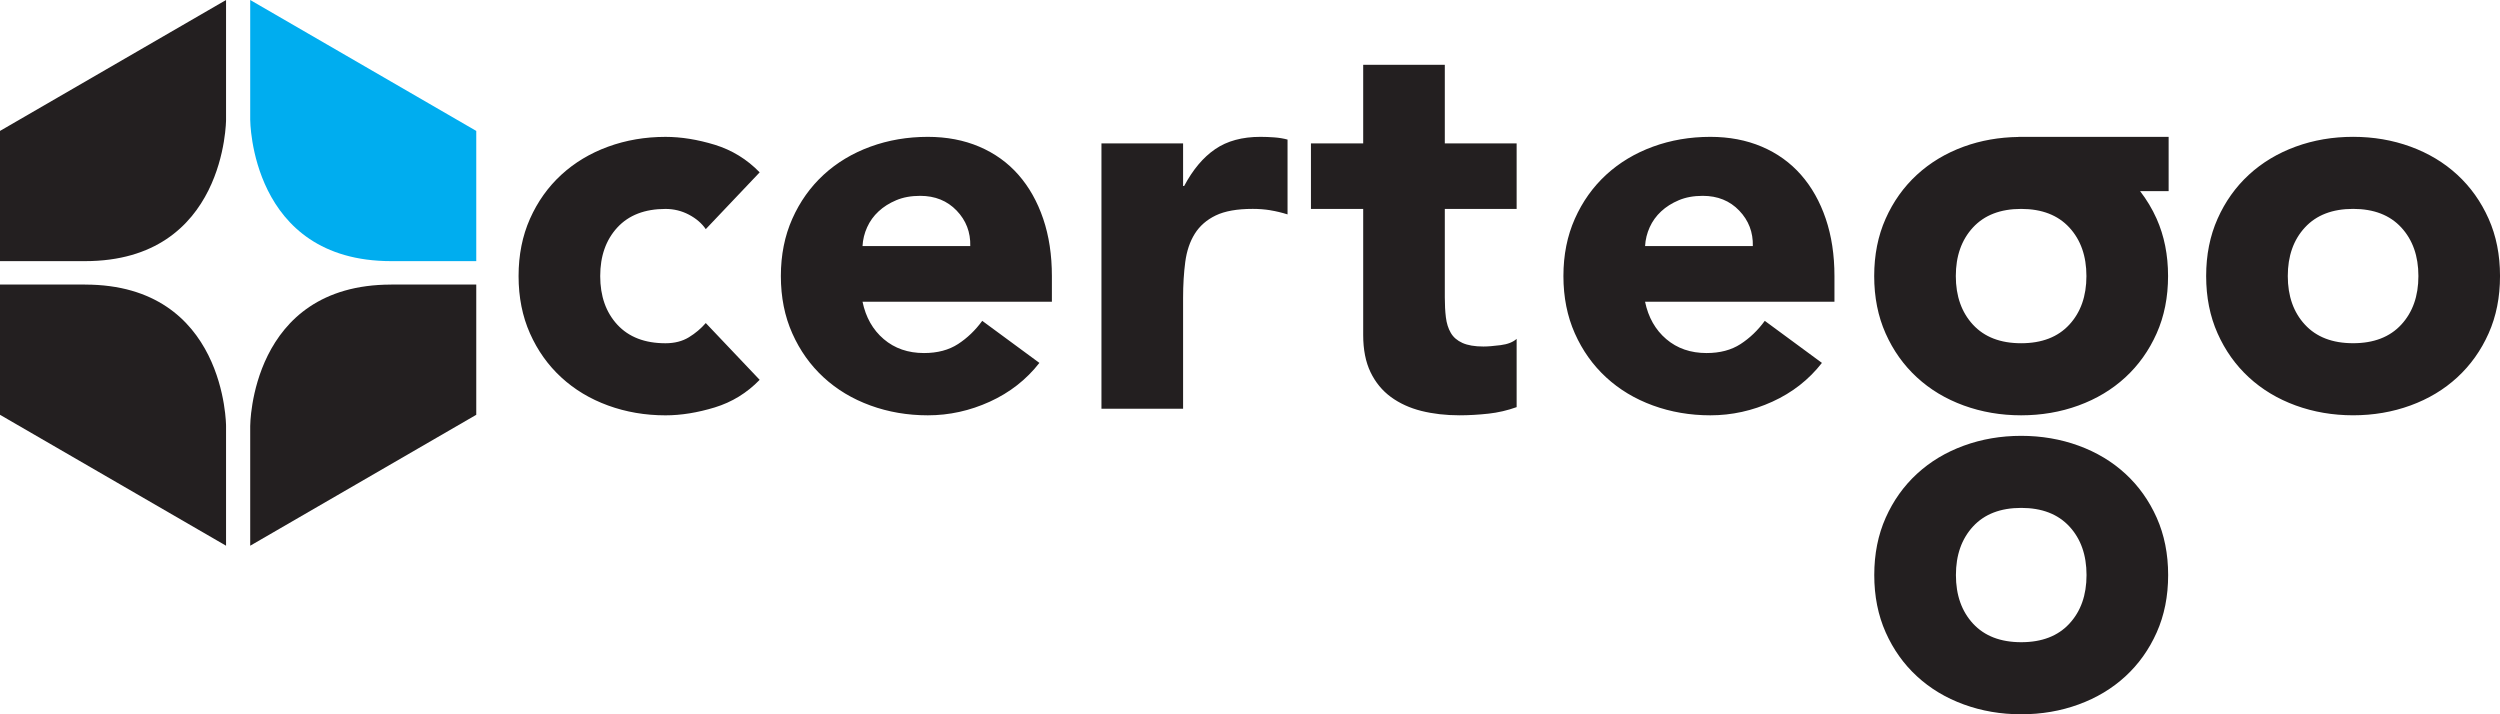
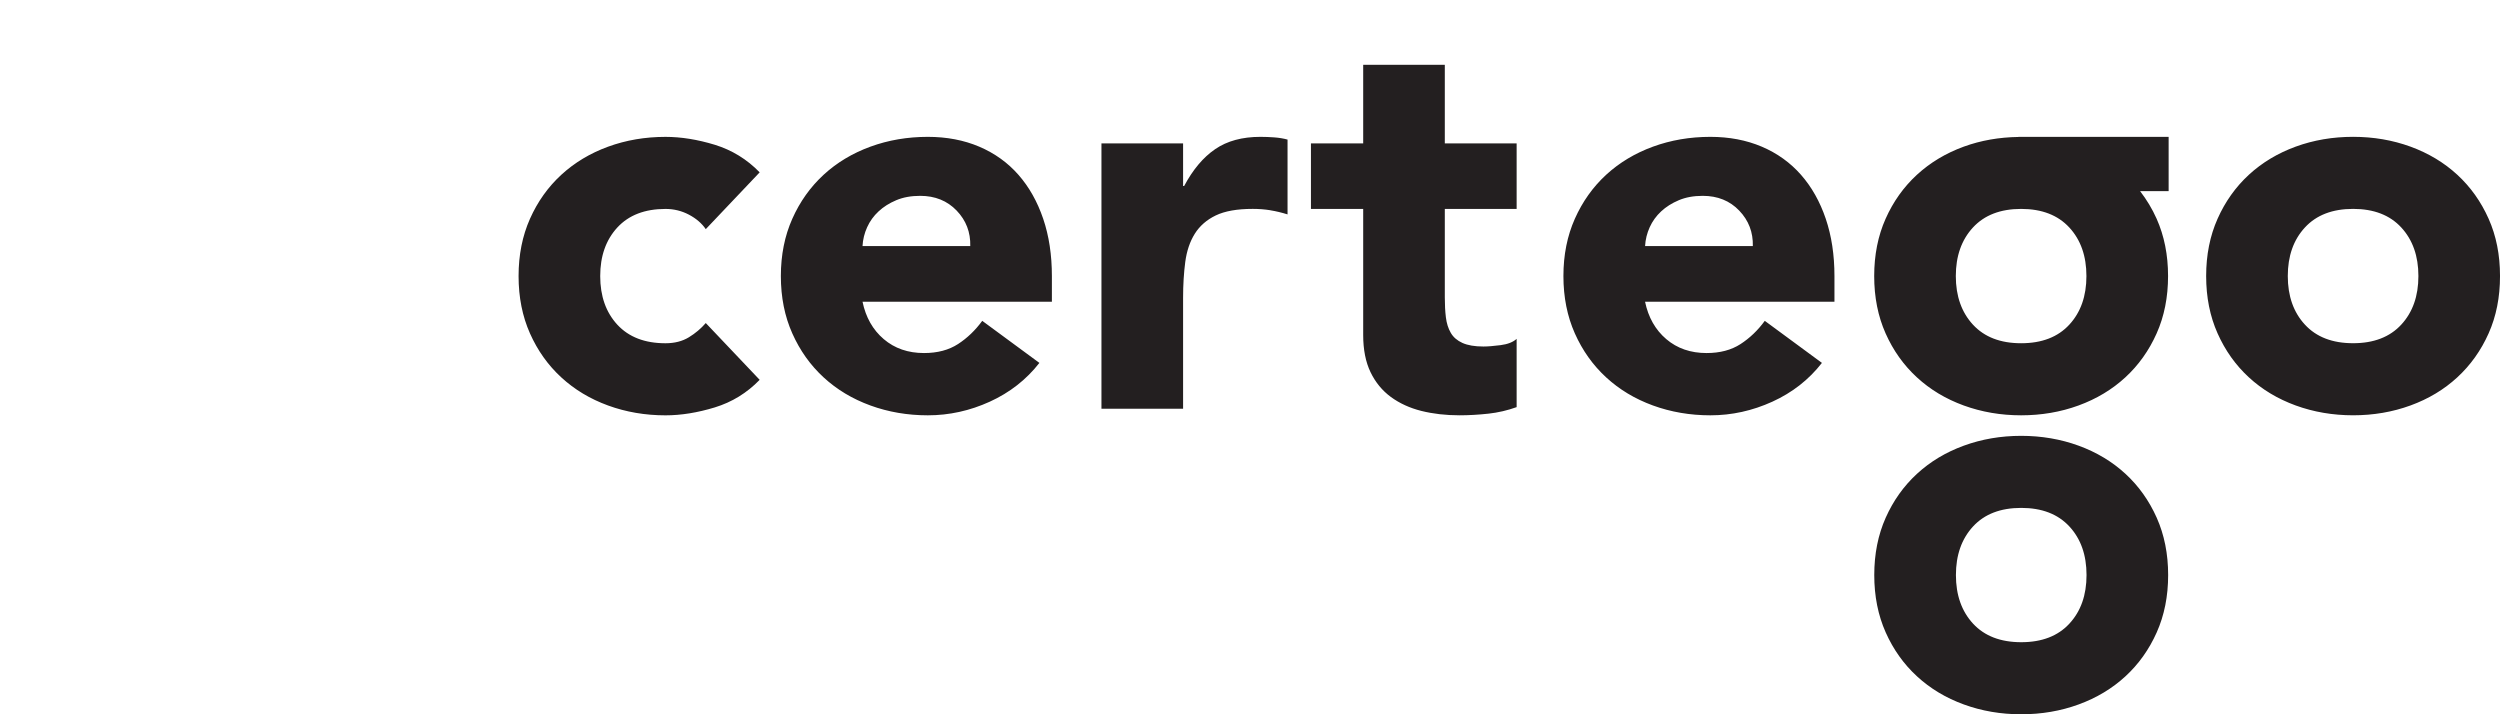
<svg xmlns="http://www.w3.org/2000/svg" fill="none" viewBox="0 0 119 34">
  <g fill="#231f20">
-     <path d="m18.622 12.431h4.048v-6.199l-10.76-6.232v5.697s0 6.733 6.712 6.733z" fill="#00adef" />
-     <path d="m4.047 12.431h-4.047v-6.199l10.76-6.232v5.697s0 6.733-6.713 6.733z" />
-     <path d="m18.622 13.545h4.048v6.199l-10.76 6.232v-5.697s0-6.733 6.712-6.733z" />
-     <path d="m4.047 13.545h-4.047v6.199l10.76 6.232v-5.697s0-6.733-6.713-6.733z" />
    <path d="m89.759 30.102c.363.814.859 1.512 1.49 2.091.63.581 1.373 1.027 2.228 1.339.855.312 1.765.468 2.732.468s1.879-.156 2.733-.468c.855-.312 1.598-.758 2.229-1.339.63-.58 1.126-1.277 1.489-2.091.363-.814.544-1.724.544-2.728 0-1.005-.181-1.914-.544-2.73-.363-.814-.859-1.511-1.489-2.091-.631-.58-1.374-1.027-2.229-1.339-.854-.311-1.765-.468-2.733-.468s-1.877.156-2.732.468c-.855.312-1.597.758-2.228 1.339-.631.581-1.127 1.277-1.49 2.091-.363.815-.544 1.724-.544 2.73 0 1.004.182 1.914.544 2.728zm4.158-5.042c.544-.59 1.309-.884 2.293-.884.984 0 1.748.295 2.293.884.545.589.816 1.36.816 2.313 0 .953-.271 1.723-.816 2.312-.544.59-1.308.884-2.293.884-.984 0-1.748-.295-2.293-.884-.543-.589-.815-1.359-.815-2.312 0-.953.272-1.724.815-2.313z" />
    <path d="m119.001 13.14c0-1.004-.18-1.914-.543-2.728-.363-.814-.86-1.512-1.49-2.093-.63-.58-1.373-1.026-2.228-1.339-.855-.312-1.766-.467-2.732-.467-.968 0-1.879.155-2.734.467-.854.313-1.598.759-2.228 1.339-.63.581-1.126 1.278-1.489 2.093-.363.814-.544 1.724-.544 2.728 0 1.005.181 1.915.544 2.729.363.815.859 1.512 1.489 2.092.63.581 1.374 1.027 2.228 1.339.855.311 1.766.468 2.734.468.966 0 1.877-.156 2.732-.468.855-.312 1.598-.758 2.228-1.339.63-.581 1.127-1.277 1.49-2.092.363-.813.543-1.724.543-2.729zm-3.885 0c0 .953-.272 1.724-.816 2.313-.544.59-1.308.884-2.292.884-.985 0-1.749-.294-2.293-.884-.545-.589-.816-1.36-.816-2.313 0-.953.271-1.723.816-2.313.544-.589 1.308-.884 2.293-.884.984 0 1.748.295 2.292.884.544.59.816 1.36.816 2.313zm-13.246-4.041h1.357v-2.585h-7.002c-.007 0-.013 0-.02 0-.007 0-.013 0-.02 0h-.103v.005c-.92.013-1.792.164-2.609.462-.855.313-1.597.759-2.228 1.339-.631.581-1.127 1.278-1.49 2.093-.363.814-.543 1.724-.543 2.728 0 1.005.181 1.915.543 2.729.363.815.859 1.512 1.49 2.092.63.581 1.373 1.027 2.228 1.339.855.311 1.765.468 2.732.468s1.879-.156 2.734-.468c.854-.312 1.597-.758 2.228-1.339.63-.581 1.126-1.277 1.489-2.092.363-.813.544-1.724.544-2.729 0-1.004-.181-1.914-.544-2.728-.214-.48-.479-.914-.786-1.313zm-7.957 1.729c.544-.589 1.309-.884 2.293-.884.984 0 1.748.295 2.293.884.544.59.815 1.36.815 2.313 0 .953-.271 1.724-.815 2.313-.544.59-1.309.884-2.293.884-.984 0-1.748-.294-2.293-.884-.543-.589-.816-1.36-.816-2.313 0-.953.272-1.723.816-2.313zm-15.607 3.535h9.014v-1.222c0-1.004-.138-1.914-.414-2.728-.276-.814-.669-1.512-1.179-2.093-.51-.58-1.132-1.026-1.866-1.339-.734-.312-1.55-.467-2.448-.467-.967 0-1.879.155-2.732.467-.855.313-1.597.759-2.229 1.339-.63.581-1.126 1.278-1.489 2.093-.363.814-.544 1.724-.544 2.728 0 1.005.182 1.915.544 2.729.363.815.859 1.512 1.489 2.092.631.581 1.373 1.027 2.229 1.339.854.311 1.765.468 2.732.468 1.019 0 2.003-.217 2.954-.65.95-.433 1.736-1.048 2.357-1.845l-2.72-2.002c-.328.451-.713.819-1.153 1.105-.441.286-.98.428-1.619.428-.76 0-1.399-.221-1.917-.663-.518-.441-.855-1.035-1.01-1.78zm0-2.651c.017-.312.091-.61.22-.896.129-.286.311-.537.544-.754.233-.217.514-.394.841-.532.328-.139.708-.208 1.14-.208.708 0 1.287.234 1.736.702.449.468.664 1.031.648 1.689zm-7.461 7.979c.467-.052.915-.156 1.347-.312v-3.249c-.173.156-.427.256-.764.299-.337.043-.609.065-.816.065-.414 0-.747-.057-.997-.169-.251-.113-.437-.273-.557-.481-.121-.208-.199-.455-.234-.741-.035-.286-.051-.602-.051-.948v-4.211h3.419v-3.118h-3.419v-3.743h-3.885v3.743h-2.487v3.118h2.487v6.003c0 .694.116 1.283.349 1.768.234.485.557.878.971 1.182.415.303.897.524 1.451.663.553.138 1.157.208 1.813.208.449 0 .907-.027 1.373-.078zm-10.374-9.681c.267.043.539.108.816.195v-3.561c-.19-.052-.398-.087-.621-.104-.225-.017-.45-.026-.673-.026-.864 0-1.581.195-2.15.585-.571.39-1.062.975-1.477 1.754h-.051v-2.027h-3.886v12.631h3.886v-5.276c0-.624.035-1.195.104-1.716.069-.519.22-.966.453-1.339.234-.372.566-.663.998-.871.431-.208 1.019-.312 1.761-.312.293 0 .574.022.842.065zm-19.415 4.353h9.014v-1.222c0-1.004-.138-1.914-.414-2.728-.277-.814-.669-1.512-1.179-2.093-.509-.58-1.131-1.026-1.865-1.339-.734-.312-1.55-.467-2.448-.467-.967 0-1.879.155-2.732.467-.856.313-1.599.759-2.229 1.339-.63.581-1.126 1.278-1.489 2.093-.363.814-.545 1.724-.545 2.728 0 1.005.181 1.915.545 2.729.363.815.859 1.512 1.489 2.092.63.581 1.373 1.027 2.229 1.339.854.311 1.765.468 2.732.468 1.019 0 2.003-.217 2.953-.65.95-.433 1.736-1.048 2.358-1.845l-2.72-2.002c-.329.451-.713.819-1.153 1.105-.441.286-.98.428-1.619.428-.76 0-1.399-.221-1.917-.663-.518-.441-.855-1.035-1.01-1.78zm0-2.651c.017-.312.09-.61.22-.896.129-.286.31-.537.544-.754.233-.217.513-.394.841-.532.328-.139.708-.208 1.14-.208.708 0 1.286.234 1.736.702.449.468.665 1.031.648 1.689zm-11.671 3.743c-.543-.589-.815-1.36-.815-2.313 0-.953.272-1.723.815-2.313.544-.589 1.309-.884 2.293-.884.398 0 .768.091 1.115.273.345.182.612.412.802.689l2.565-2.703c-.604-.623-1.317-1.06-2.137-1.313-.821-.25-1.603-.376-2.345-.376-.967 0-1.877.155-2.733.467-.855.313-1.597.759-2.228 1.339-.631.581-1.127 1.278-1.49 2.093-.362.814-.543 1.724-.543 2.728 0 1.005.181 1.915.543 2.729.363.815.859 1.512 1.49 2.092.63.581 1.373 1.027 2.228 1.339.855.311 1.765.468 2.733.468.743 0 1.525-.127 2.345-.377.819-.251 1.532-.689 2.137-1.313l-2.565-2.703c-.225.26-.492.486-.802.676-.311.191-.683.286-1.115.286-.984 0-1.748-.294-2.293-.884z" />
  </g>
</svg>